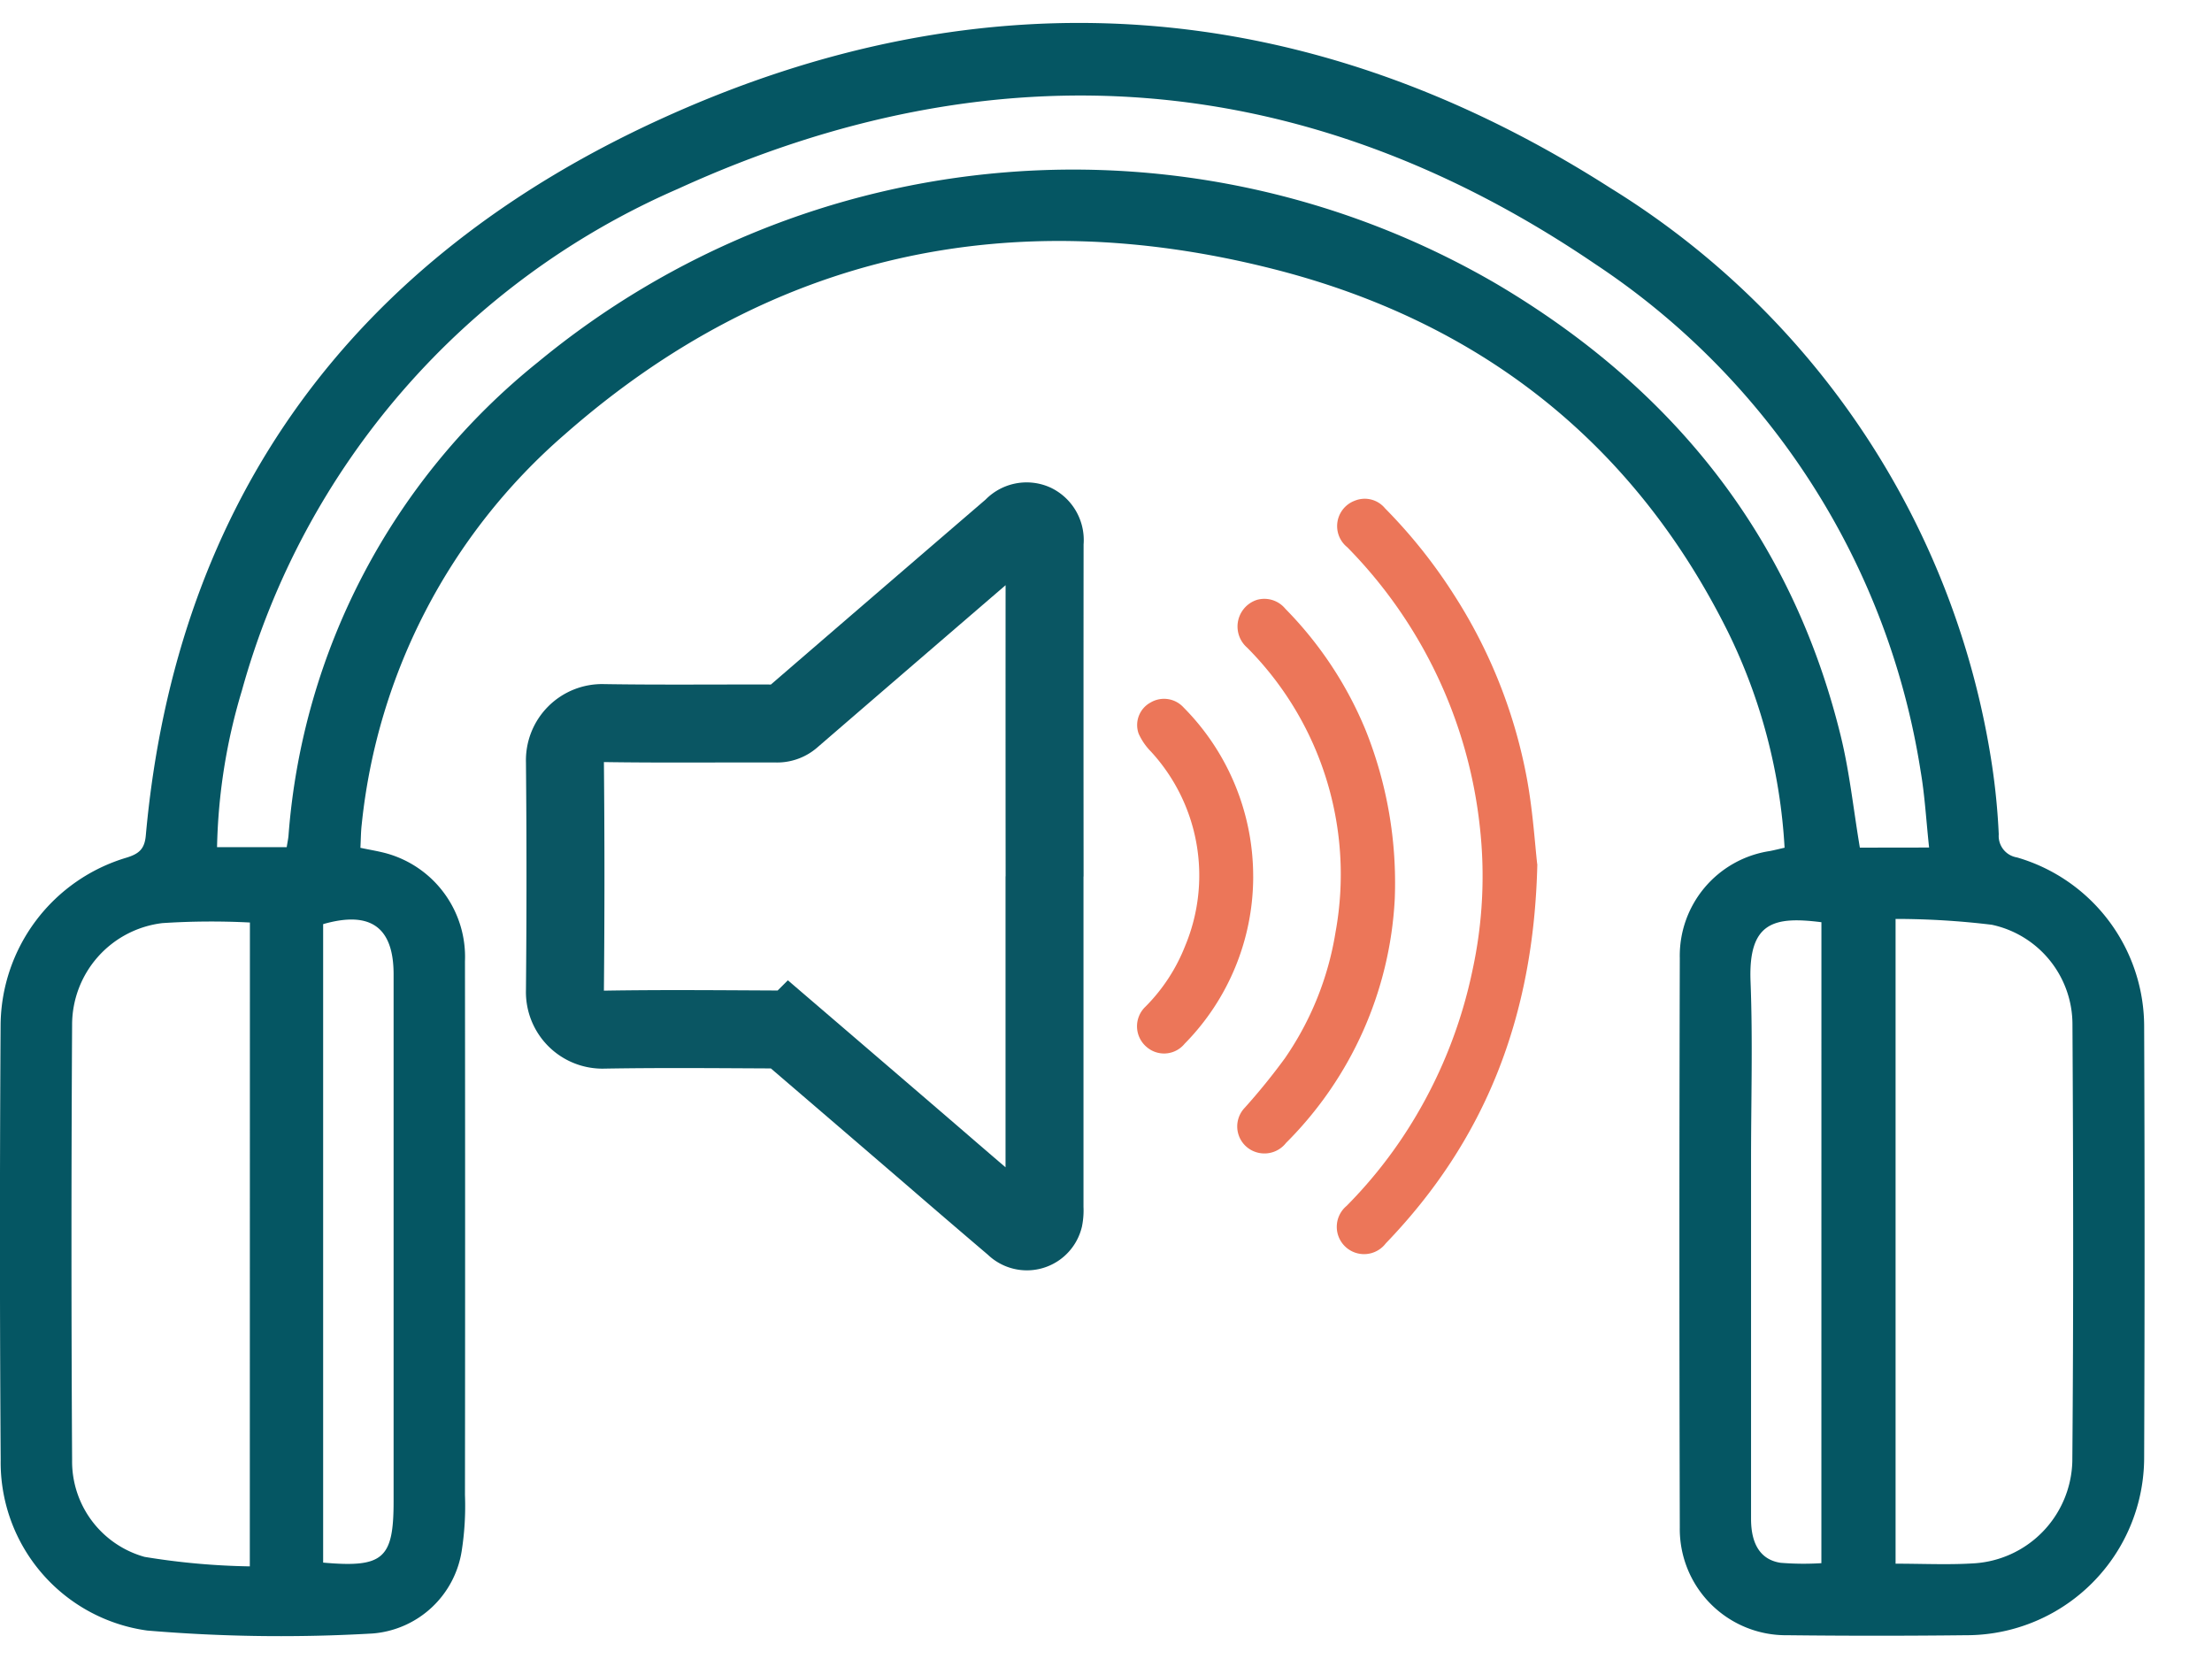
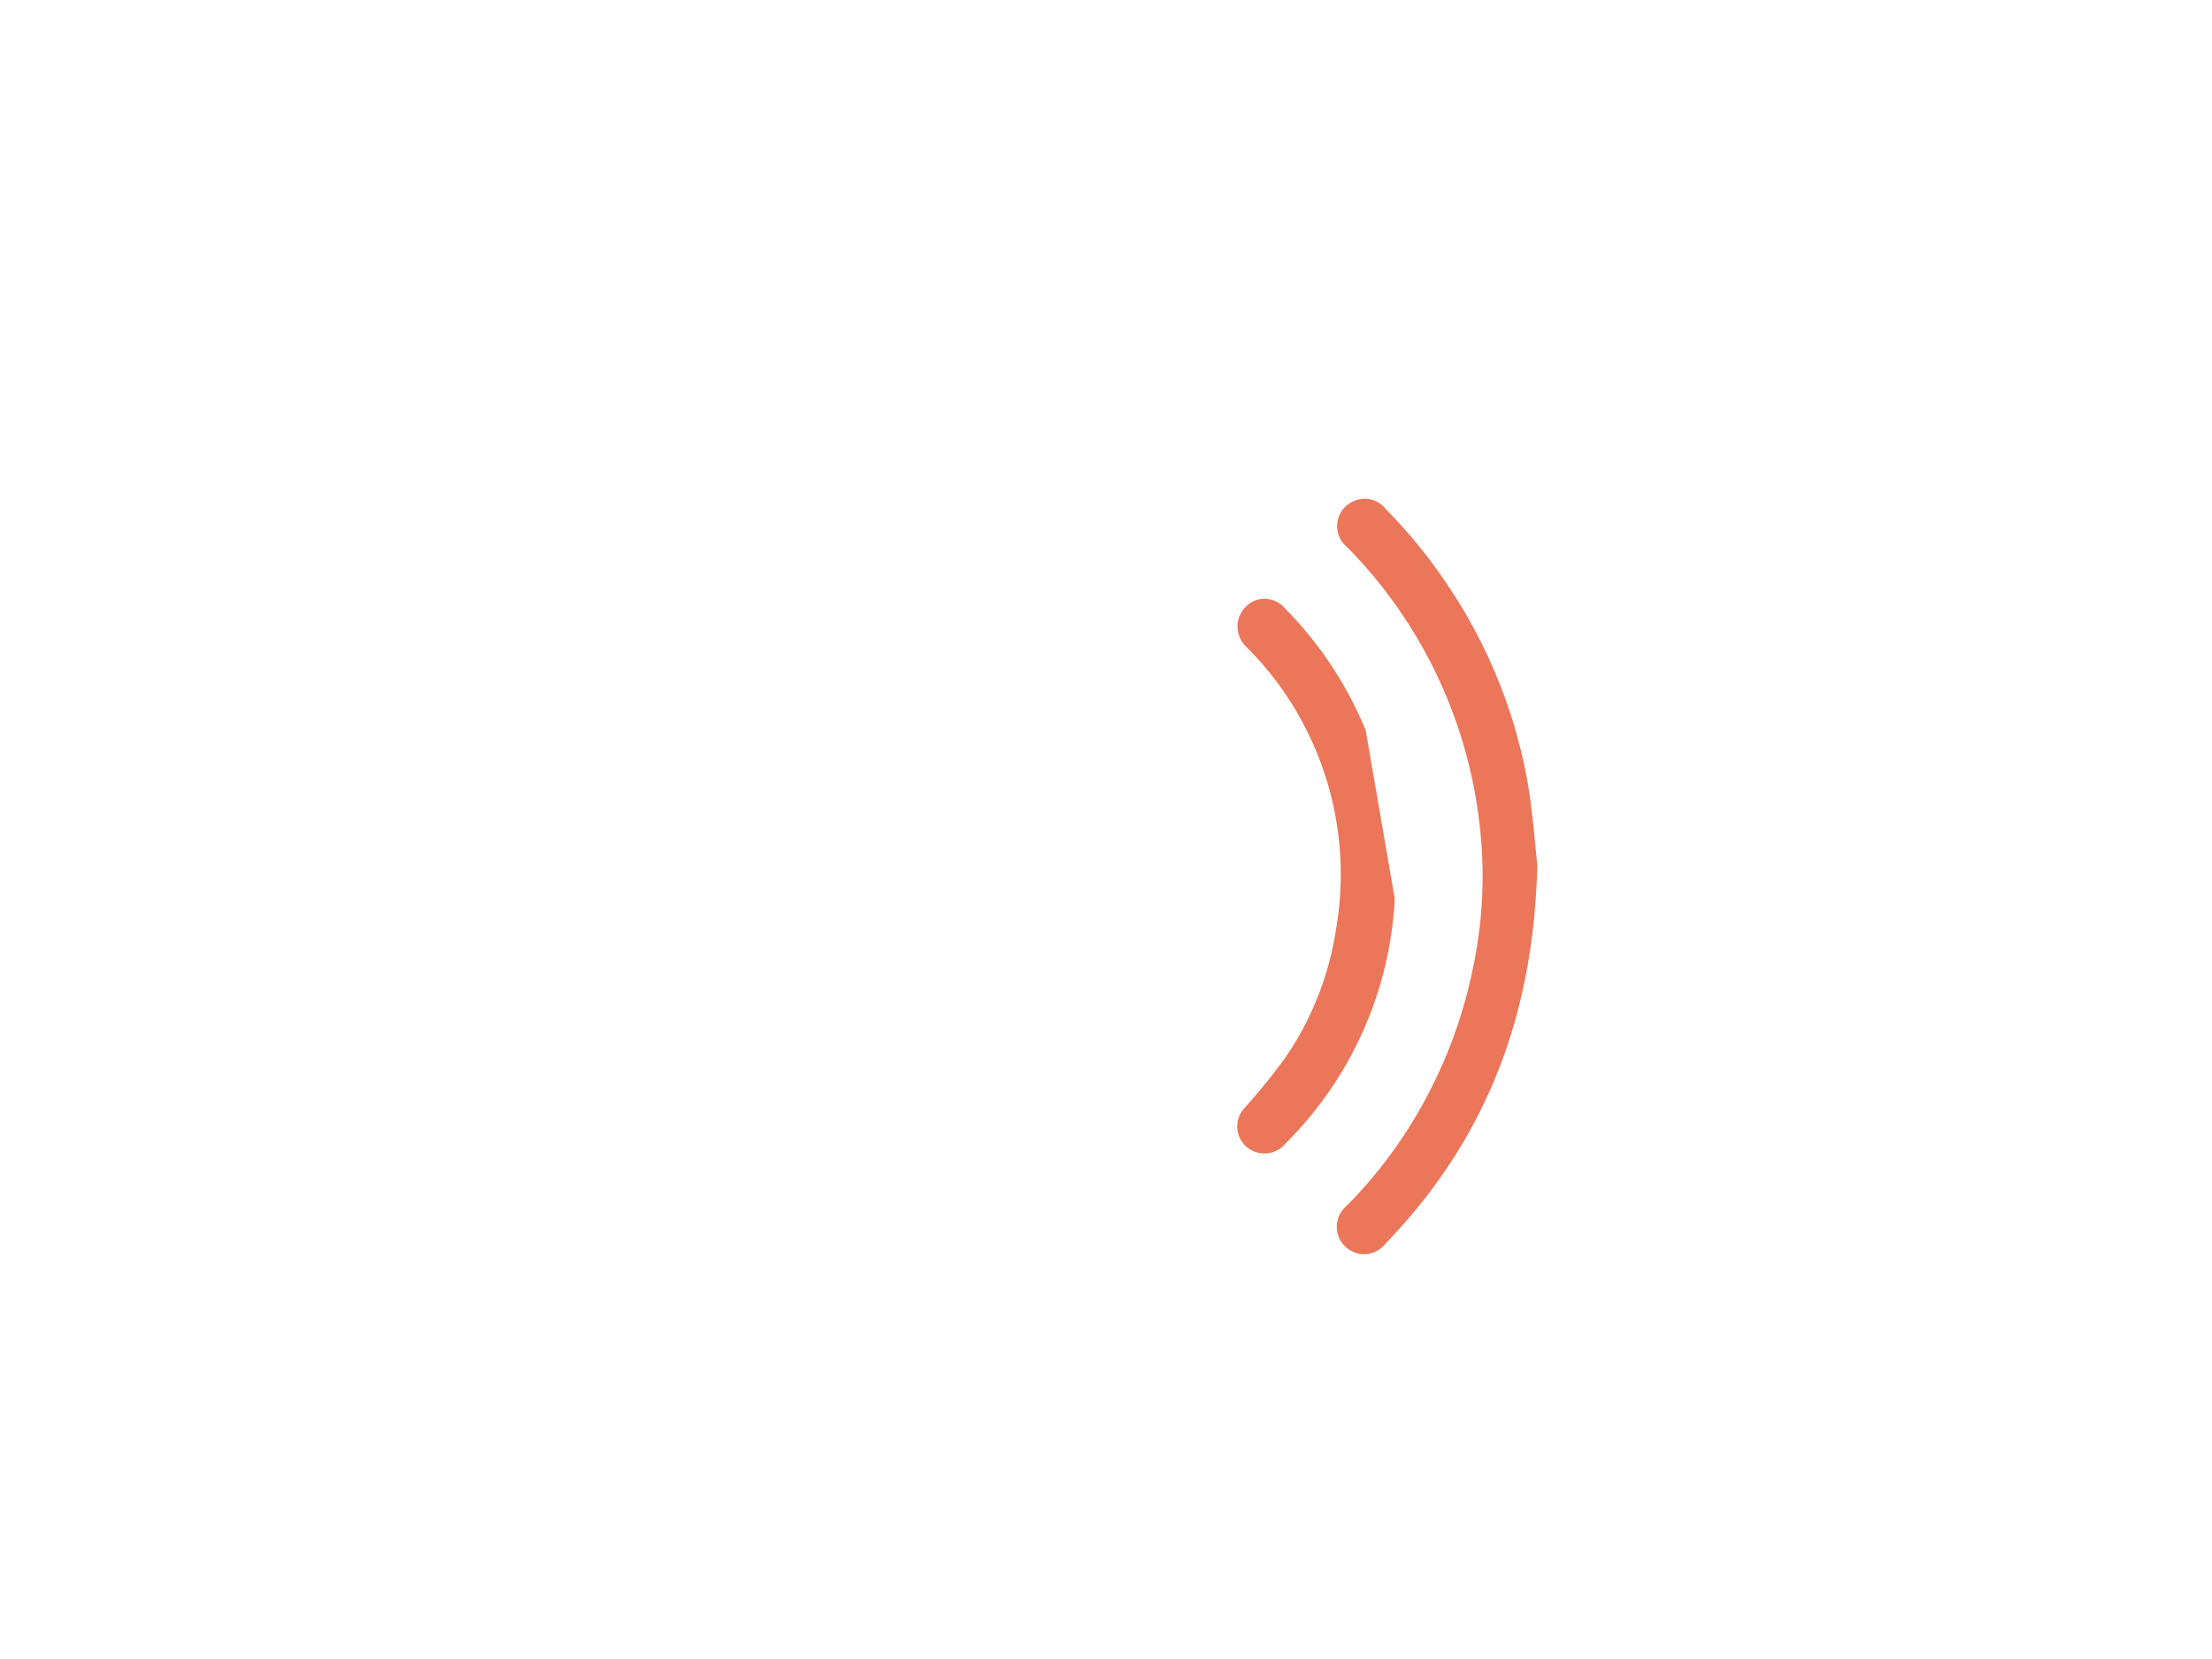
<svg xmlns="http://www.w3.org/2000/svg" width="113.5" height="85.125" viewBox="0 0 113.5 85.125">
  <g id="Group_214" data-name="Group 214" transform="translate(-375 -1328)">
    <rect id="Rectangle_1098" data-name="Rectangle 1098" width="113.178" height="85.125" transform="translate(375.321 1328)" fill="none" />
-     <path id="Path_201" data-name="Path 201" d="M94.741,70.774q0,8.825,0,17.651a3.123,3.123,0,0,1-5.22,2.358q-4.776-4.112-9.556-8.219c-.5-.434-1.02-.857-1.511-1.305a1.07,1.07,0,0,0-.788-.281q-4.163.013-8.326,0a4.015,4.015,0,0,1-4.167-4.17q0-6.078,0-12.155a4.007,4.007,0,0,1,4.144-4.15c2.72-.01,5.44-.013,8.159.007a1.61,1.61,0,0,0,1.153-.431q5.427-4.695,10.876-9.364a3.1,3.1,0,0,1,5.01,1.189,3.793,3.793,0,0,1,.219,1.34q.021,8.763.009,17.526m-2.21-.022q0-8.763,0-17.526a1,1,0,0,0-.548-1.029.977.977,0,0,0-1.135.254q-5.781,4.985-11.566,9.965a1.166,1.166,0,0,1-.824.306c-3.025-.011-6.051.025-9.075-.022a1.954,1.954,0,0,0-2.027,2.02q.051,6.015,0,12.03a1.972,1.972,0,0,0,2.054,2.039c3.038-.052,6.078-.021,9.117-.008a1.056,1.056,0,0,1,.637.209q3.767,3.212,7.51,6.451,2.129,1.831,4.263,3.656A.918.918,0,0,0,92.5,88.69a2.149,2.149,0,0,0,.034-.538q0-8.7,0-17.4" transform="translate(337.857 1300.737)" fill="none" />
    <path id="Path_202" data-name="Path 202" d="M174.785,71.04c-.179,7.9-2.709,14.2-7.775,19.46A1.4,1.4,0,1,1,165,88.577a23.591,23.591,0,0,0,3.566-4.625,24.426,24.426,0,0,0,2.891-7.461,22.723,22.723,0,0,0,.378-7.361,24.143,24.143,0,0,0-6.8-14.346,1.39,1.39,0,0,1,.383-2.389,1.348,1.348,0,0,1,1.552.39,26.691,26.691,0,0,1,3.542,4.443,26.269,26.269,0,0,1,3.766,9.578c.283,1.6.387,3.225.5,4.233" transform="translate(279.097 1301.297)" fill="rgba(230,75,37,0.76)" />
-     <path id="Path_203" data-name="Path 203" d="M160.4,79.9a19.059,19.059,0,0,1-5.577,12.528,1.406,1.406,0,0,1-1.456.5,1.384,1.384,0,0,1-.672-2.294,32.182,32.182,0,0,0,2.071-2.553,15.779,15.779,0,0,0,2.595-6.466,16.488,16.488,0,0,0-4.538-14.6,1.437,1.437,0,0,1,.5-2.448,1.394,1.394,0,0,1,1.466.46,19.376,19.376,0,0,1,4.119,6.231A21.053,21.053,0,0,1,160.4,79.9" transform="translate(286.167 1294.214)" fill="rgba(230,75,37,0.76)" />
-     <path id="Path_204" data-name="Path 204" d="M146.044,85.839a12.224,12.224,0,0,1-3.518,8.575,1.362,1.362,0,0,1-1.933.181,1.388,1.388,0,0,1-.075-2.085A9.138,9.138,0,0,0,142.55,89.4a9.386,9.386,0,0,0-1.752-9.976,3.154,3.154,0,0,1-.632-.92,1.315,1.315,0,0,1,.625-1.606,1.354,1.354,0,0,1,1.678.259,12.3,12.3,0,0,1,3.574,8.679" transform="translate(293.259 1287.141)" fill="rgba(230,75,37,0.76)" />
-     <path id="Path_205" data-name="Path 205" d="M94.873,73.253q0,8.506,0,17.013a2.1,2.1,0,0,1-.033.526.9.9,0,0,1-1.521.4q-2.091-1.779-4.168-3.575-3.669-3.157-7.343-6.307a1.033,1.033,0,0,0-.622-.2c-2.971-.013-5.943-.043-8.913.008a1.929,1.929,0,0,1-2.008-1.993q.055-5.881,0-11.762a1.91,1.91,0,0,1,1.982-1.975c2.957.047,5.915.011,8.873.022a1.14,1.14,0,0,0,.805-.3q5.65-4.877,11.308-9.742a.954.954,0,0,1,1.109-.248.976.976,0,0,1,.536,1.006q-.008,8.567,0,17.135" transform="translate(333.722 1299.714)" fill="none" stroke="#0a5663" stroke-width="4" />
-     <path id="Path_206" data-name="Path 206" d="M91.569,42.322a28.768,28.768,0,0,0-2.916-11.1C83.772,21.42,75.8,15.279,65.334,12.624c-13.48-3.421-25.8-.8-36.36,8.491A30.62,30.62,0,0,0,18.56,41.123c-.045.385-.044.775-.067,1.2.514.11.971.179,1.412.307a5.509,5.509,0,0,1,3.953,5.511q.015,13.7,0,27.393a14.922,14.922,0,0,1-.17,2.882,5.028,5.028,0,0,1-4.556,4.22,81.533,81.533,0,0,1-11.577-.15A8.708,8.708,0,0,1,.035,73.745Q-.038,62.573.031,51.4a9.037,9.037,0,0,1,6.461-8.572c.649-.2.927-.449.989-1.136,1.571-17.408,10.8-29.6,26.343-36.727C50.538-2.7,67.107-1.466,82.644,8.476a42.2,42.2,0,0,1,19.572,29.632,34.4,34.4,0,0,1,.342,3.523,1.114,1.114,0,0,0,.934,1.185,9.046,9.046,0,0,1,6.527,8.739q.043,11.011,0,22.022a9.128,9.128,0,0,1-9.164,9.149q-4.565.052-9.131,0A5.45,5.45,0,0,1,86.192,77.2q-.039-14.609,0-29.219a5.434,5.434,0,0,1,4.626-5.493c.21-.041.417-.093.753-.17m7.413-.009c-.15-1.382-.218-2.668-.436-3.929A38.278,38.278,0,0,0,81.858,12.374C66.985,2.256,51.06,1.071,34.782,8.513A39.572,39.572,0,0,0,12.411,34.258a29.8,29.8,0,0,0-1.274,8.032h3.574c.04-.253.079-.426.093-.6A34.466,34.466,0,0,1,27.607,17.4a43.127,43.127,0,0,1,49.2-4c8.984,5.315,15.116,12.9,17.638,23.164.458,1.862.656,3.787.986,5.75ZM12.823,46.156a38.647,38.647,0,0,0-4.495.031A5.255,5.255,0,0,0,3.7,51.414q-.065,11.159,0,22.318a5.084,5.084,0,0,0,3.718,4.974,36.672,36.672,0,0,0,5.4.487Zm84.441-.178V79.055c1.373,0,2.662.063,3.944-.013a5.381,5.381,0,0,0,5.125-5.241c.063-7.474.05-14.95.007-22.424a5.231,5.231,0,0,0-4.135-5.105,41.185,41.185,0,0,0-4.941-.3M16.581,79c3.089.274,3.615-.2,3.615-3.142q0-13.522,0-27.043c0-2.422-1.187-3.275-3.615-2.576ZM93.459,46.141c-2.417-.307-3.756-.027-3.637,3.037.118,3.036.026,6.081.026,9.121q0,9.23,0,18.459c0,1.309.5,2.1,1.518,2.252a14.667,14.667,0,0,0,2.091.019Z" transform="translate(375 1329.179)" fill="#055663" />
-     <rect id="Rectangle_1099" data-name="Rectangle 1099" width="110.043" height="82.766" transform="translate(375 1329.179)" fill="none" />
+     <path id="Path_203" data-name="Path 203" d="M160.4,79.9a19.059,19.059,0,0,1-5.577,12.528,1.406,1.406,0,0,1-1.456.5,1.384,1.384,0,0,1-.672-2.294,32.182,32.182,0,0,0,2.071-2.553,15.779,15.779,0,0,0,2.595-6.466,16.488,16.488,0,0,0-4.538-14.6,1.437,1.437,0,0,1,.5-2.448,1.394,1.394,0,0,1,1.466.46,19.376,19.376,0,0,1,4.119,6.231" transform="translate(286.167 1294.214)" fill="rgba(230,75,37,0.76)" />
    <rect id="Rectangle_1196" data-name="Rectangle 1196" width="110.043" height="82.766" transform="translate(375 1329.179)" fill="none" />
  </g>
</svg>